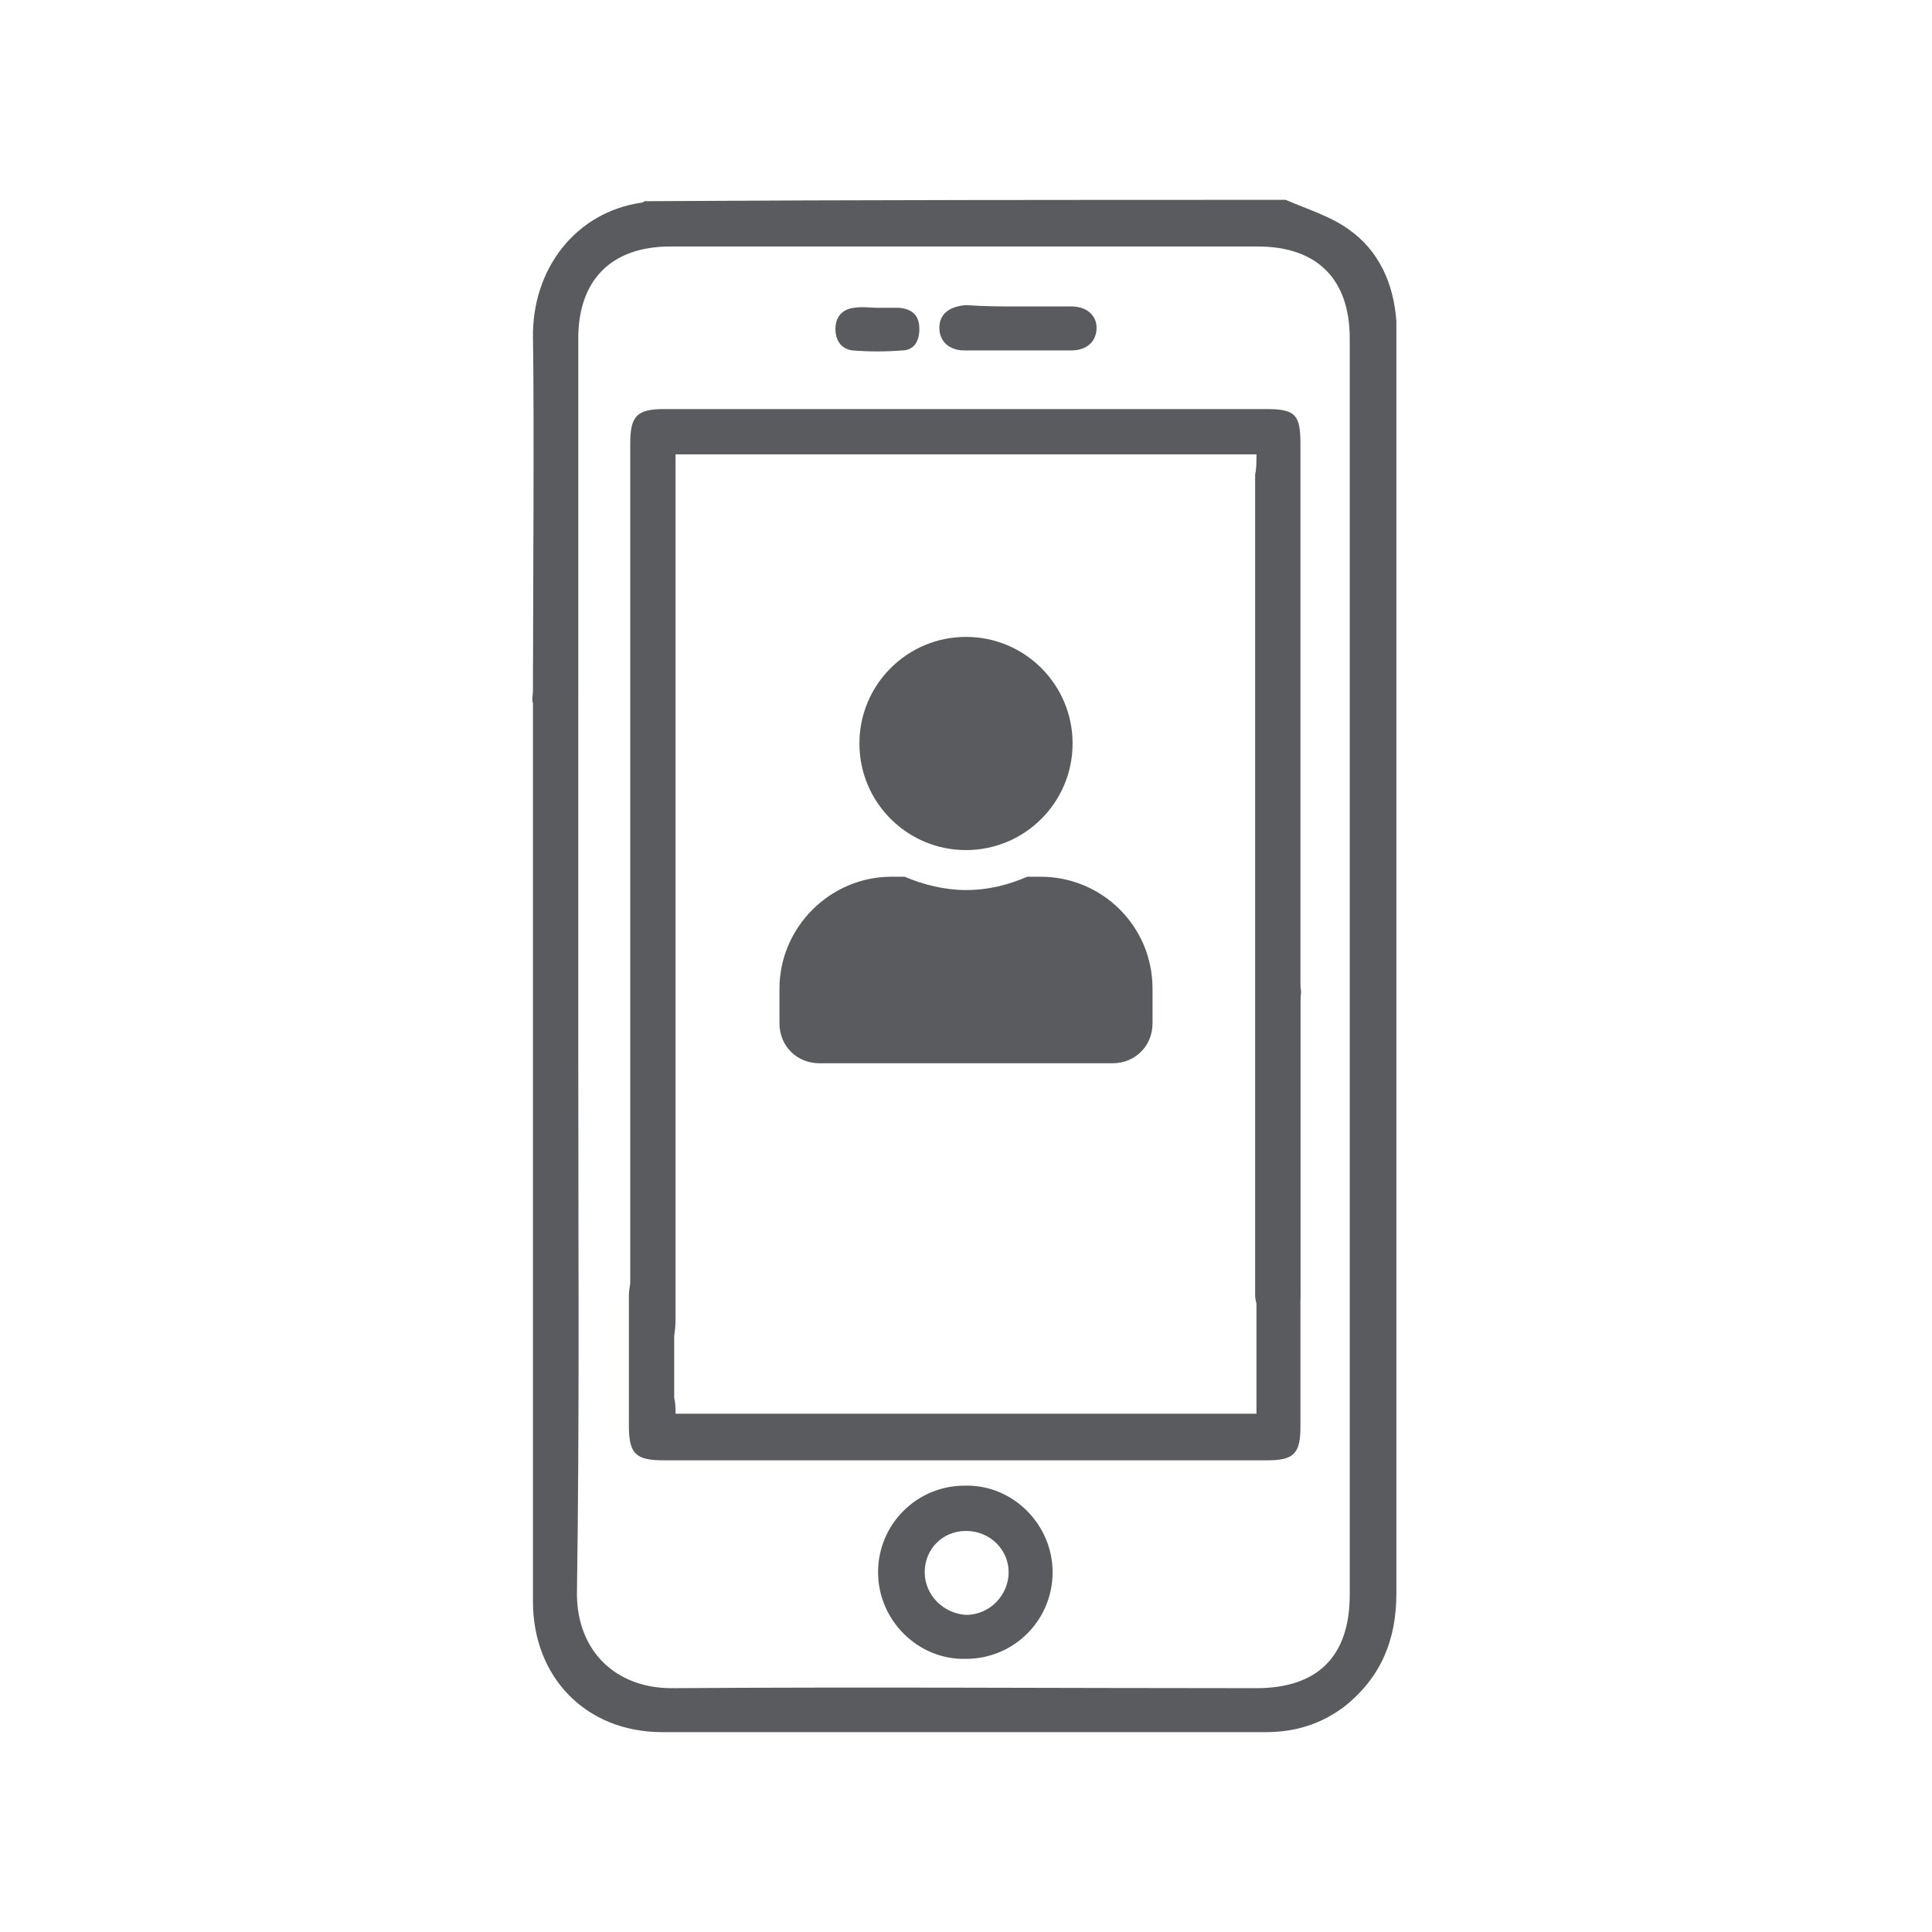
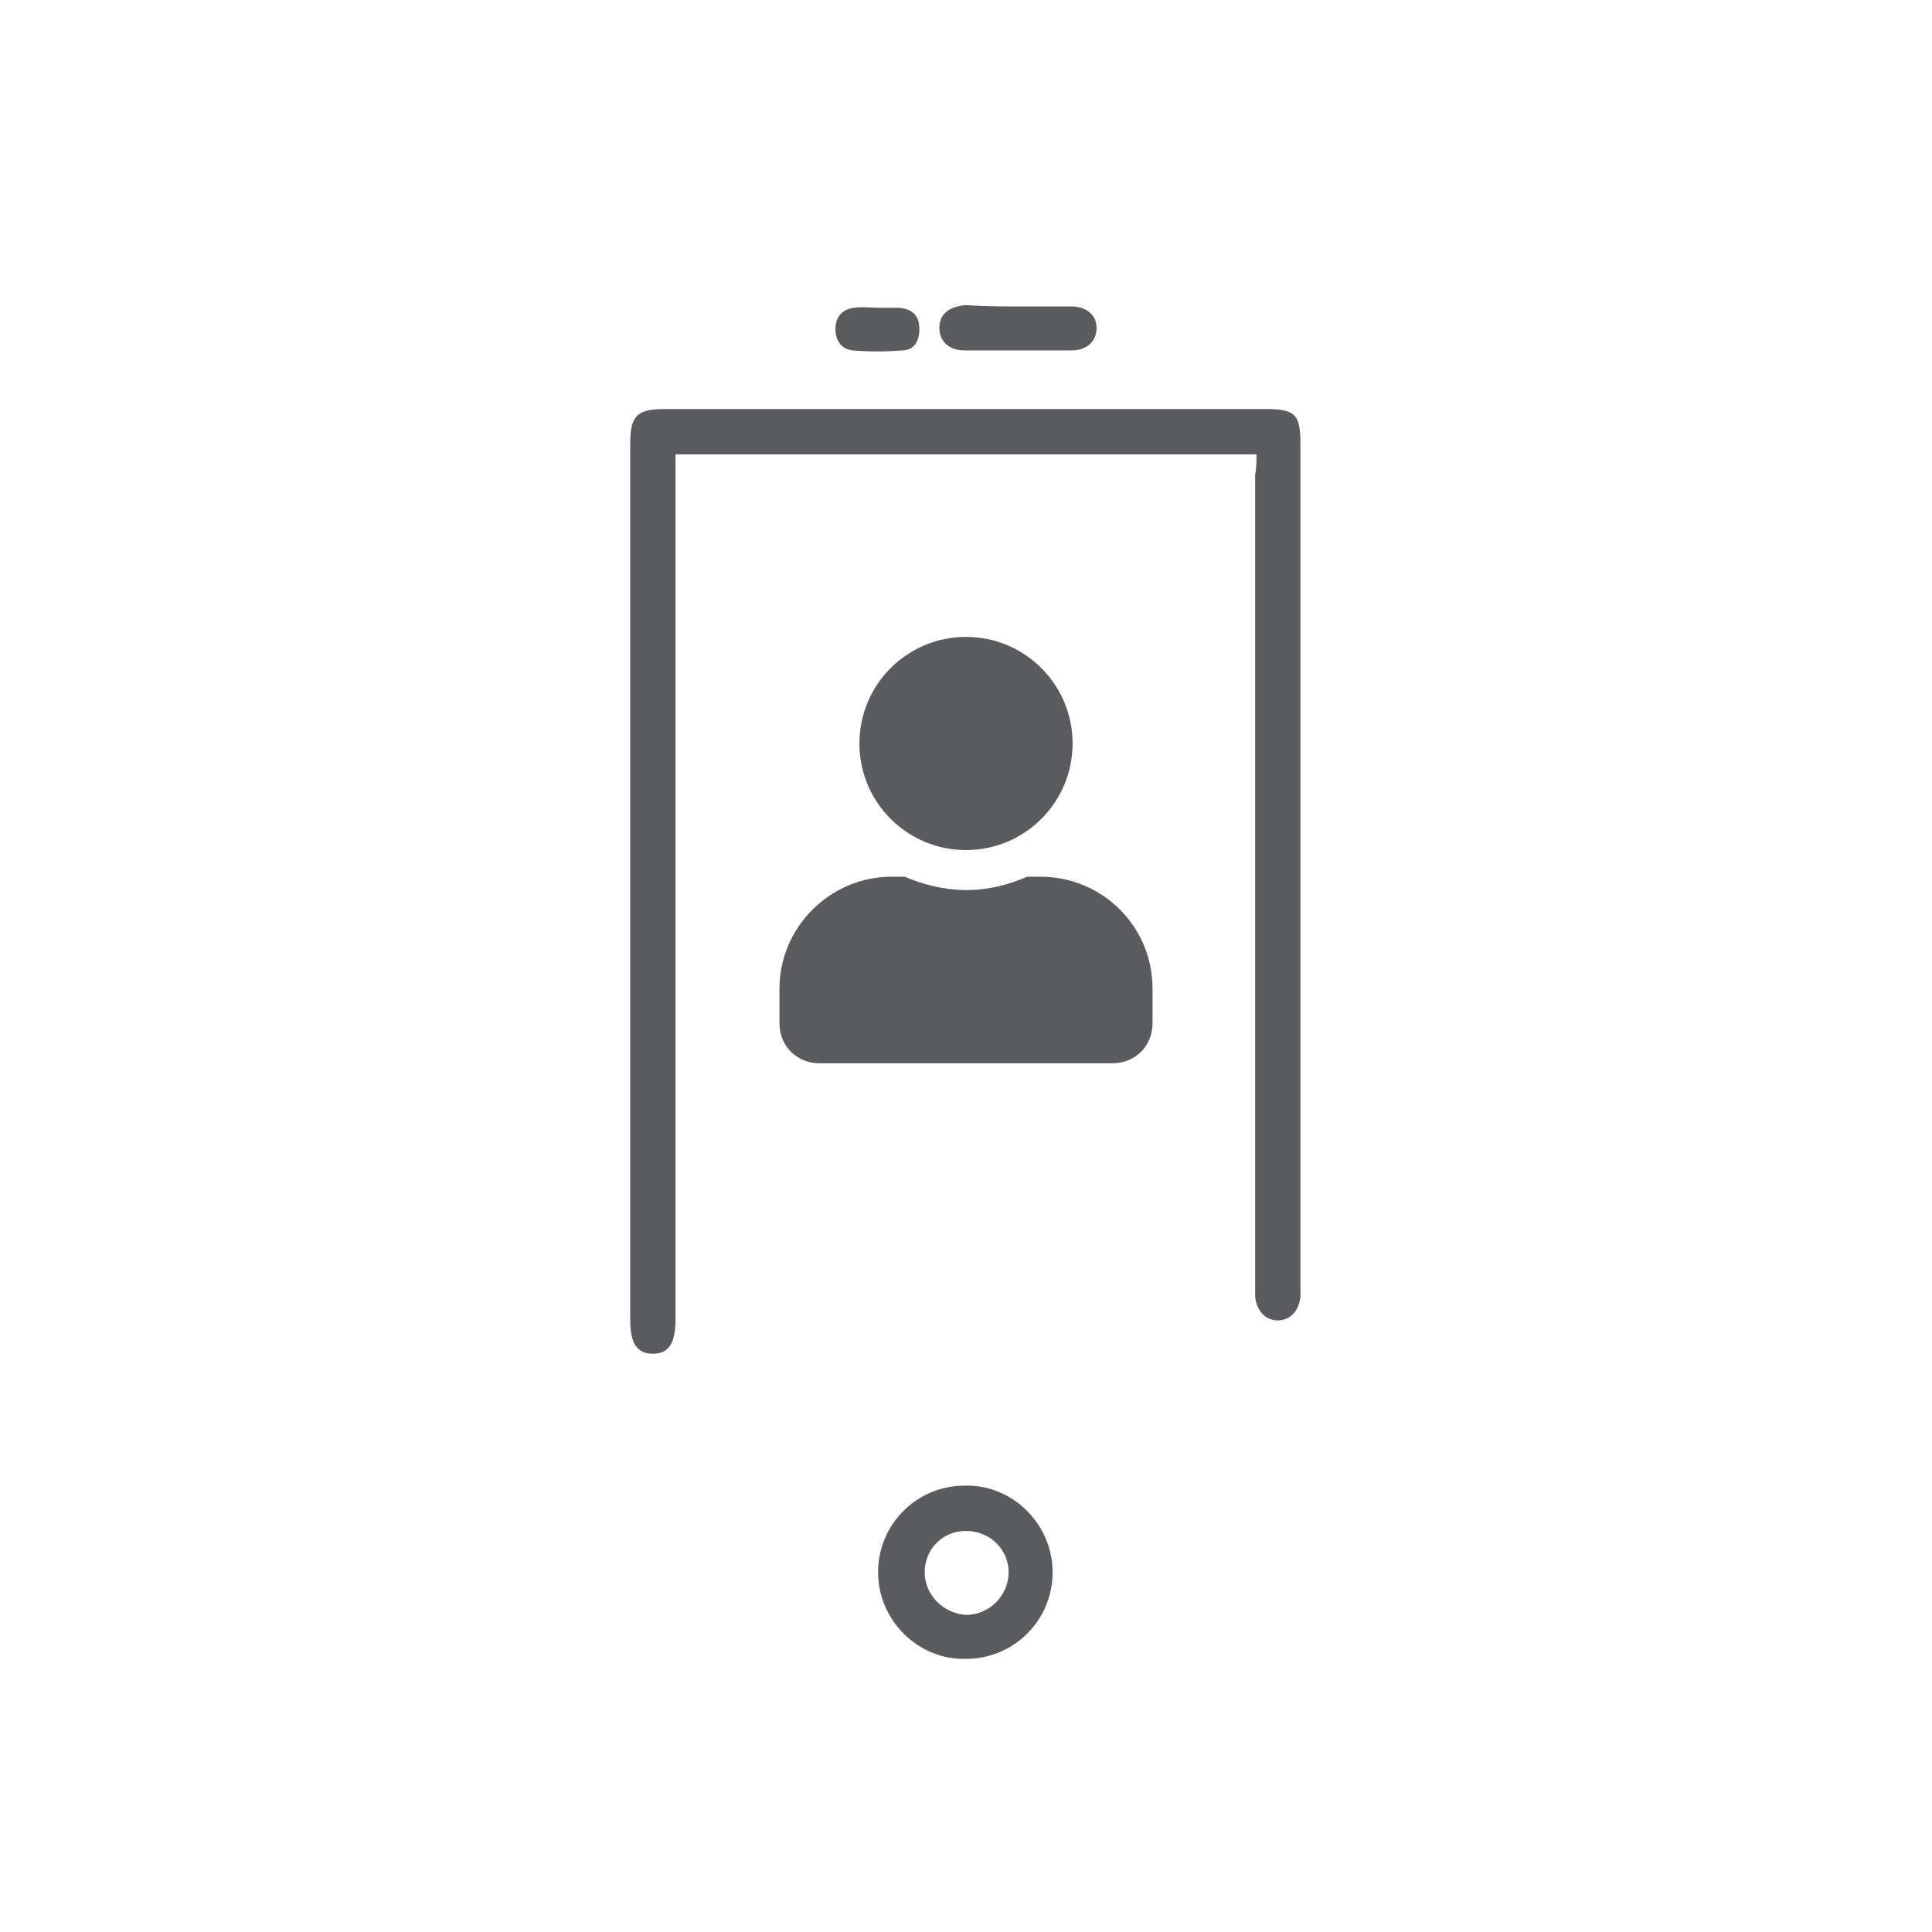
<svg xmlns="http://www.w3.org/2000/svg" version="1.1" id="Layer_1" x="0px" y="0px" viewBox="0 0 145 145" style="enable-background:new 0 0 145 145;" xml:space="preserve">
  <style type="text/css">
	.st0{fill:#5A5B5E;}
</style>
  <g>
    <g>
      <g>
-         <path class="st0" d="M96.5,15c1.6,0.7,3.3,1.2,4.7,2.2c2.3,1.6,3.4,4.1,3.6,6.9c0,0.4,0,0.8,0,1.2c0,31.4,0,62.9,0,94.3     c0,3.4-1.1,6.2-3.8,8.4c-1.8,1.4-3.8,2-6,2c-15.1,0-30.2,0-45.3,0c-5.7,0-9.7-4.1-9.7-9.8c0-23.4,0-46.8,0-70.3     c0-1.4,0.6-2.2,1.7-2.2s1.7,0.8,1.7,2.2c0,9.8,0,19.7,0,29.5c0,13.4,0.1,26.8-0.1,40.2c0,4.3,2.9,7.1,7.1,7.1     c14.6-0.1,29.3,0,43.9,0c4.6,0,7-2.4,7-7c0-31.4,0-62.9,0-94.3c0-4.5-2.5-6.9-6.9-6.9c-14.7,0-29.4,0-44.1,0     c-4.4,0-6.9,2.5-6.9,6.9c0,5.5,0,20.9,0,26.4c0,0.4,0,0.8-0.1,1.2c-0.2,0.9-0.8,1.4-1.7,1.3c-0.9,0-1.4-0.6-1.6-1.5     c-0.1-0.3,0-0.7,0-1c0-5.5,0.1-20.9,0-26.4c-0.1-5.2,3.2-9.5,8.2-10.2c0.1,0,0.1-0.1,0.2-0.1C64.5,15,80.5,15,96.5,15z" />
        <path class="st0" d="M94.3,34.1c-14.6,0-29,0-43.6,0c0,0.5,0,0.9,0,1.3c0,17.8,0,45.7,0,63.6c0,1.8-0.5,2.6-1.7,2.6     s-1.7-0.8-1.7-2.5c0-18.6,0-47.2,0-65.8c0-2.1,0.5-2.6,2.6-2.6c15,0,30.1,0,45.1,0c2.2,0,2.6,0.4,2.6,2.6c0,11,0,52.1,0,63.1     c0,0.3,0,0.6,0,0.9c-0.1,1.1-0.8,1.8-1.7,1.8c-0.9,0-1.6-0.7-1.7-1.8c0-0.3,0-0.7,0-1c0-10.2,0-50.5,0-60.7     C94.3,35.2,94.3,34.7,94.3,34.1z" />
-         <path class="st0" d="M50.7,106.1c14.6,0,29,0,43.6,0c0-0.5,0-0.9,0-1.3c0-9.9,0-19.8,0-29.6c0-0.4,0-0.8,0.1-1.2     c0.2-0.9,0.8-1.5,1.7-1.4c0.9,0.1,1.4,0.6,1.5,1.5c0.1,0.3,0,0.7,0,1c0,10.7,0,21.3,0,32c0,2-0.5,2.5-2.5,2.5     c-15.1,0-30.2,0-45.3,0c-2.1,0-2.6-0.5-2.6-2.6c0-3.2,0-6.4,0-9.7c0-1.4,0.6-2.2,1.7-2.2c1,0,1.7,0.8,1.7,2.2c0,2.5,0,5.1,0,7.6     C50.7,105.3,50.7,105.7,50.7,106.1z" />
        <path class="st0" d="M79,118c0,3.6-2.9,6.5-6.5,6.5c-3.6,0.1-6.6-2.9-6.6-6.5s2.9-6.5,6.5-6.5C76,111.4,79,114.4,79,118z      M69.4,118c0,1.7,1.4,3.1,3.1,3.2c1.8,0,3.2-1.5,3.2-3.2s-1.4-3.1-3.2-3.1C70.7,114.9,69.4,116.3,69.4,118z" />
        <path class="st0" d="M76.5,23c1.3,0,2.6,0,3.9,0c1.2,0,1.9,0.7,1.9,1.6c0,1-0.7,1.7-1.9,1.7c-2.7,0-5.3,0-8,0     c-1.2,0-1.9-0.7-1.9-1.7s0.7-1.6,2-1.7C73.9,23,75.2,23,76.5,23z" />
        <path class="st0" d="M65.9,23.1c0.5,0,1,0,1.6,0c1,0.1,1.5,0.6,1.5,1.6c0,0.9-0.4,1.6-1.3,1.6c-1.2,0.1-2.5,0.1-3.7,0     c-0.9-0.1-1.3-0.8-1.3-1.6c0-0.9,0.5-1.5,1.4-1.6C64.7,23,65.3,23.1,65.9,23.1L65.9,23.1z" />
      </g>
    </g>
    <g>
      <circle class="st0" cx="72.5" cy="55.8" r="8" />
      <path class="st0" d="M78.1,65.8h-1c-1.4,0.6-2.9,1-4.6,1c-1.6,0-3.2-0.4-4.6-1h-1c-4.6,0-8.4,3.8-8.4,8.4v2.6c0,1.7,1.3,3,3,3h22    c1.7,0,3-1.3,3-3v-2.6C86.5,69.5,82.7,65.8,78.1,65.8z" />
    </g>
  </g>
</svg>